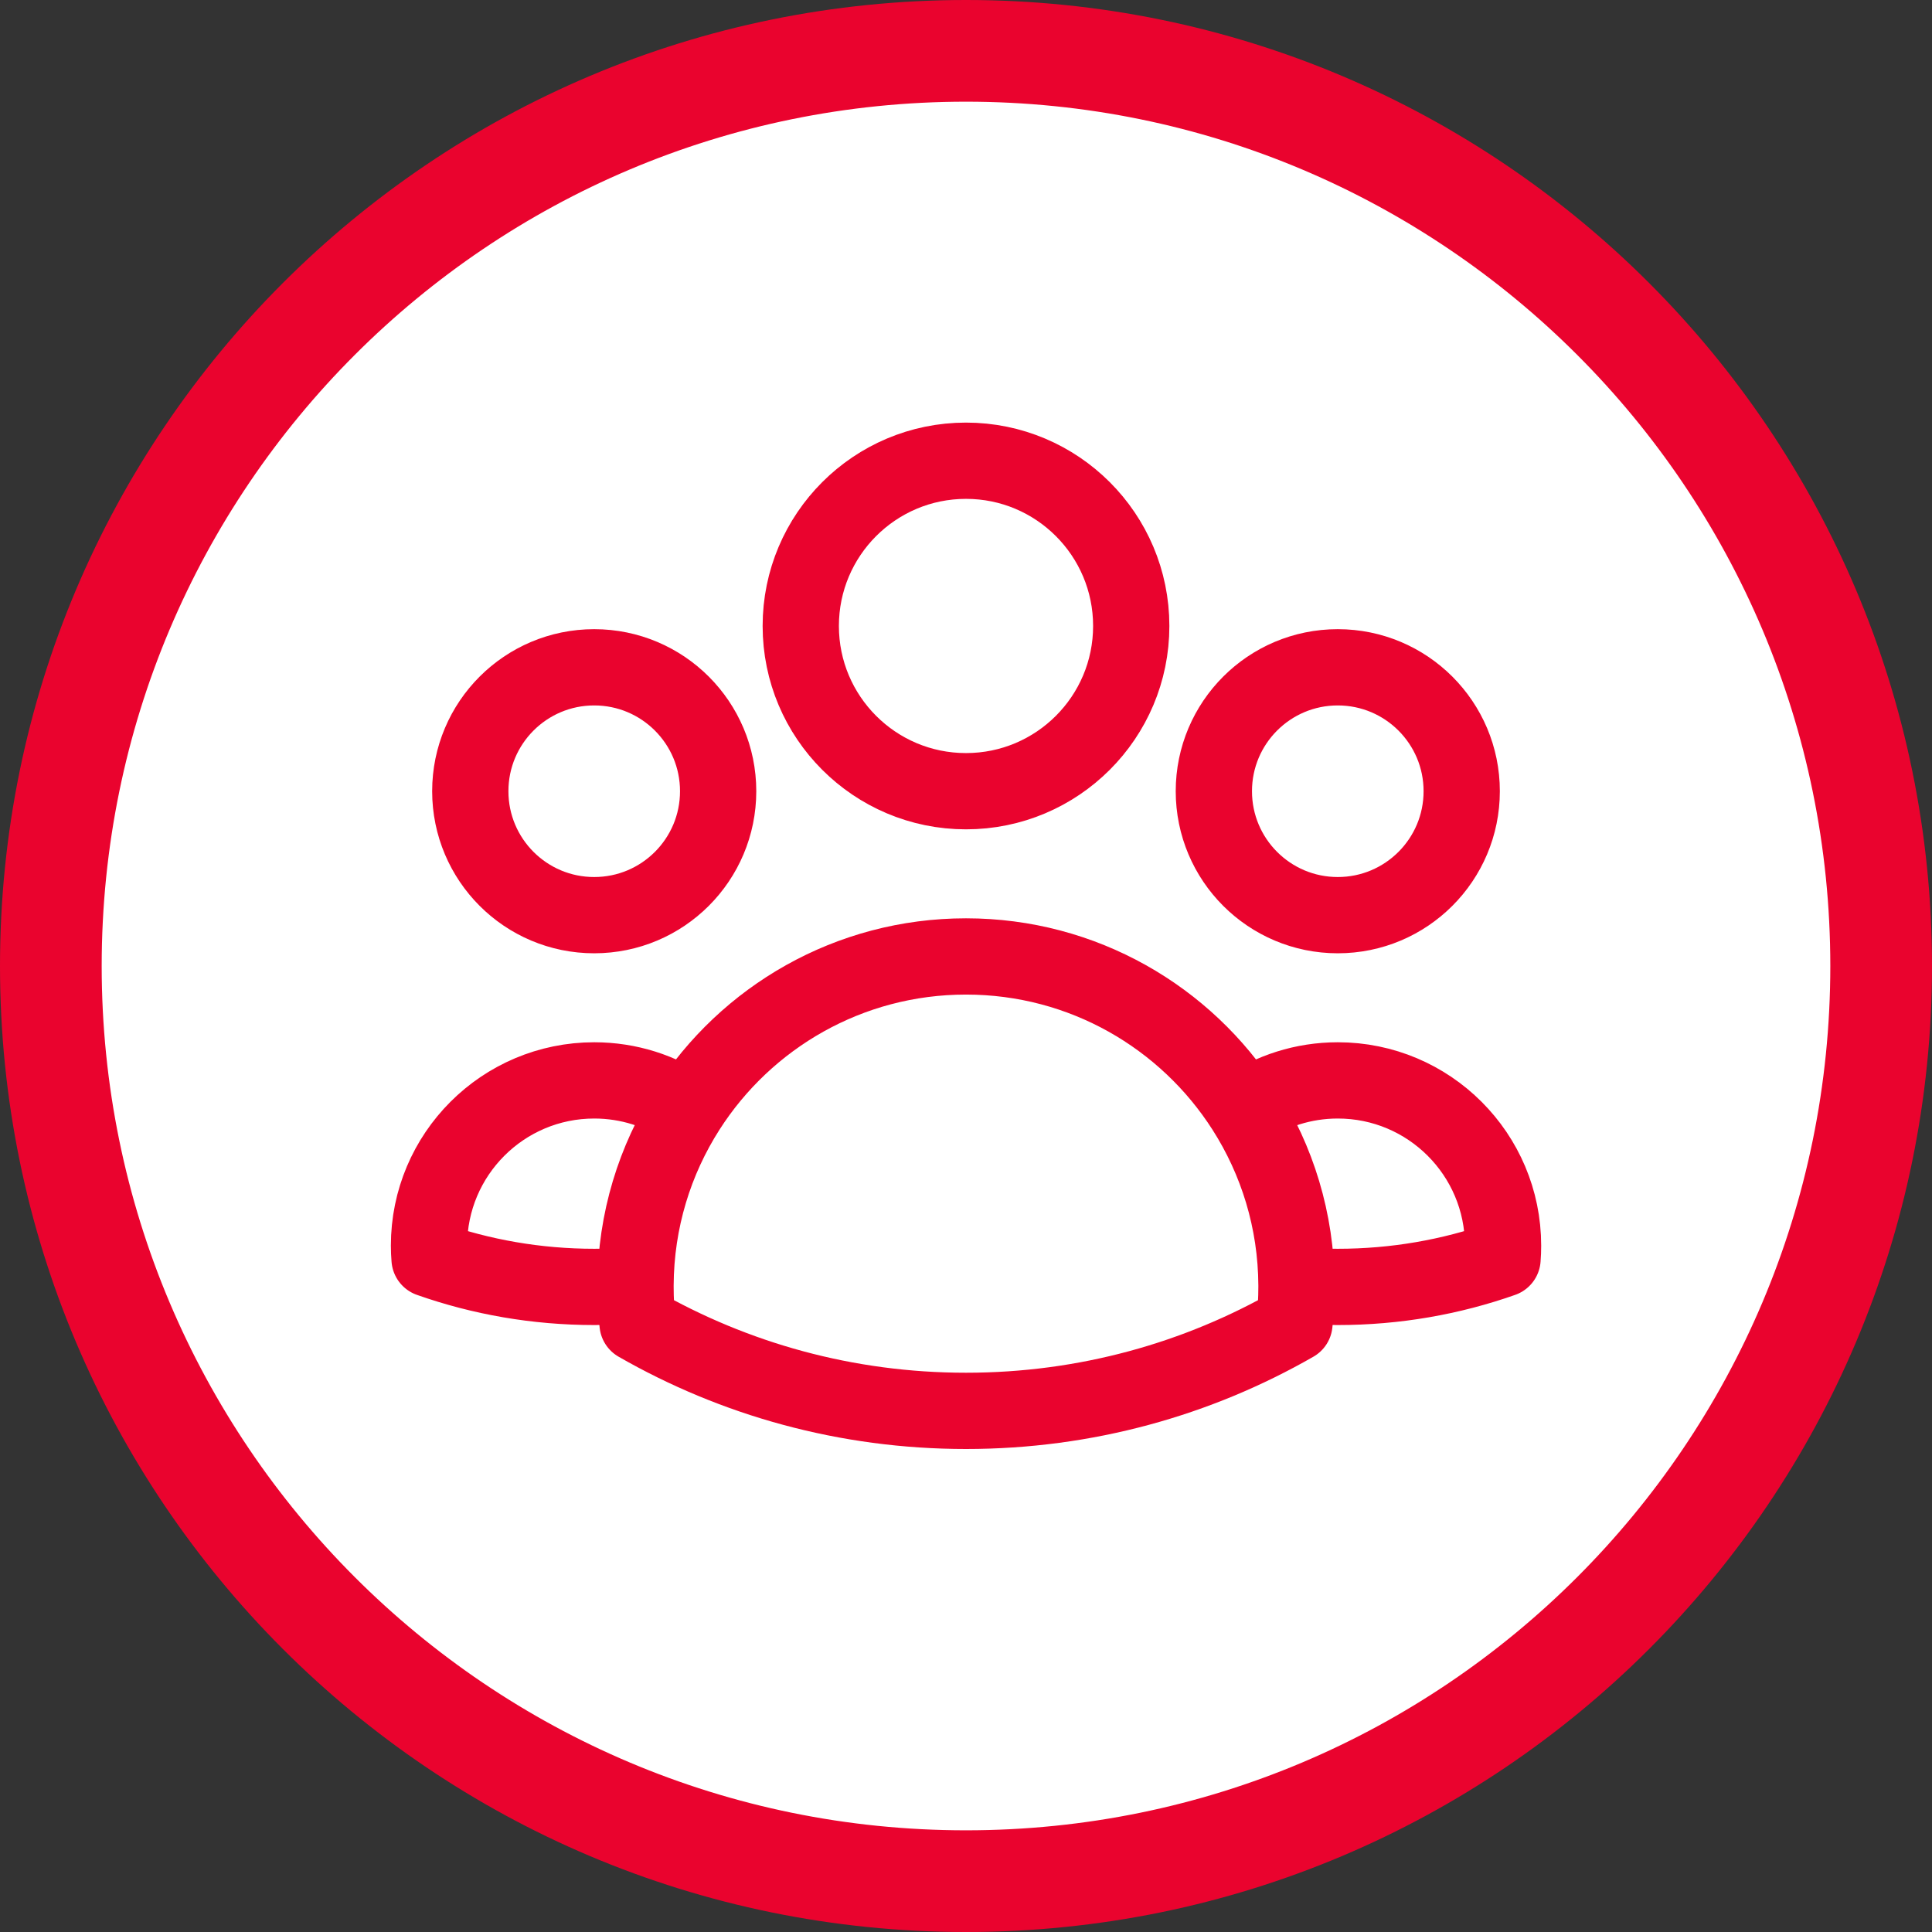
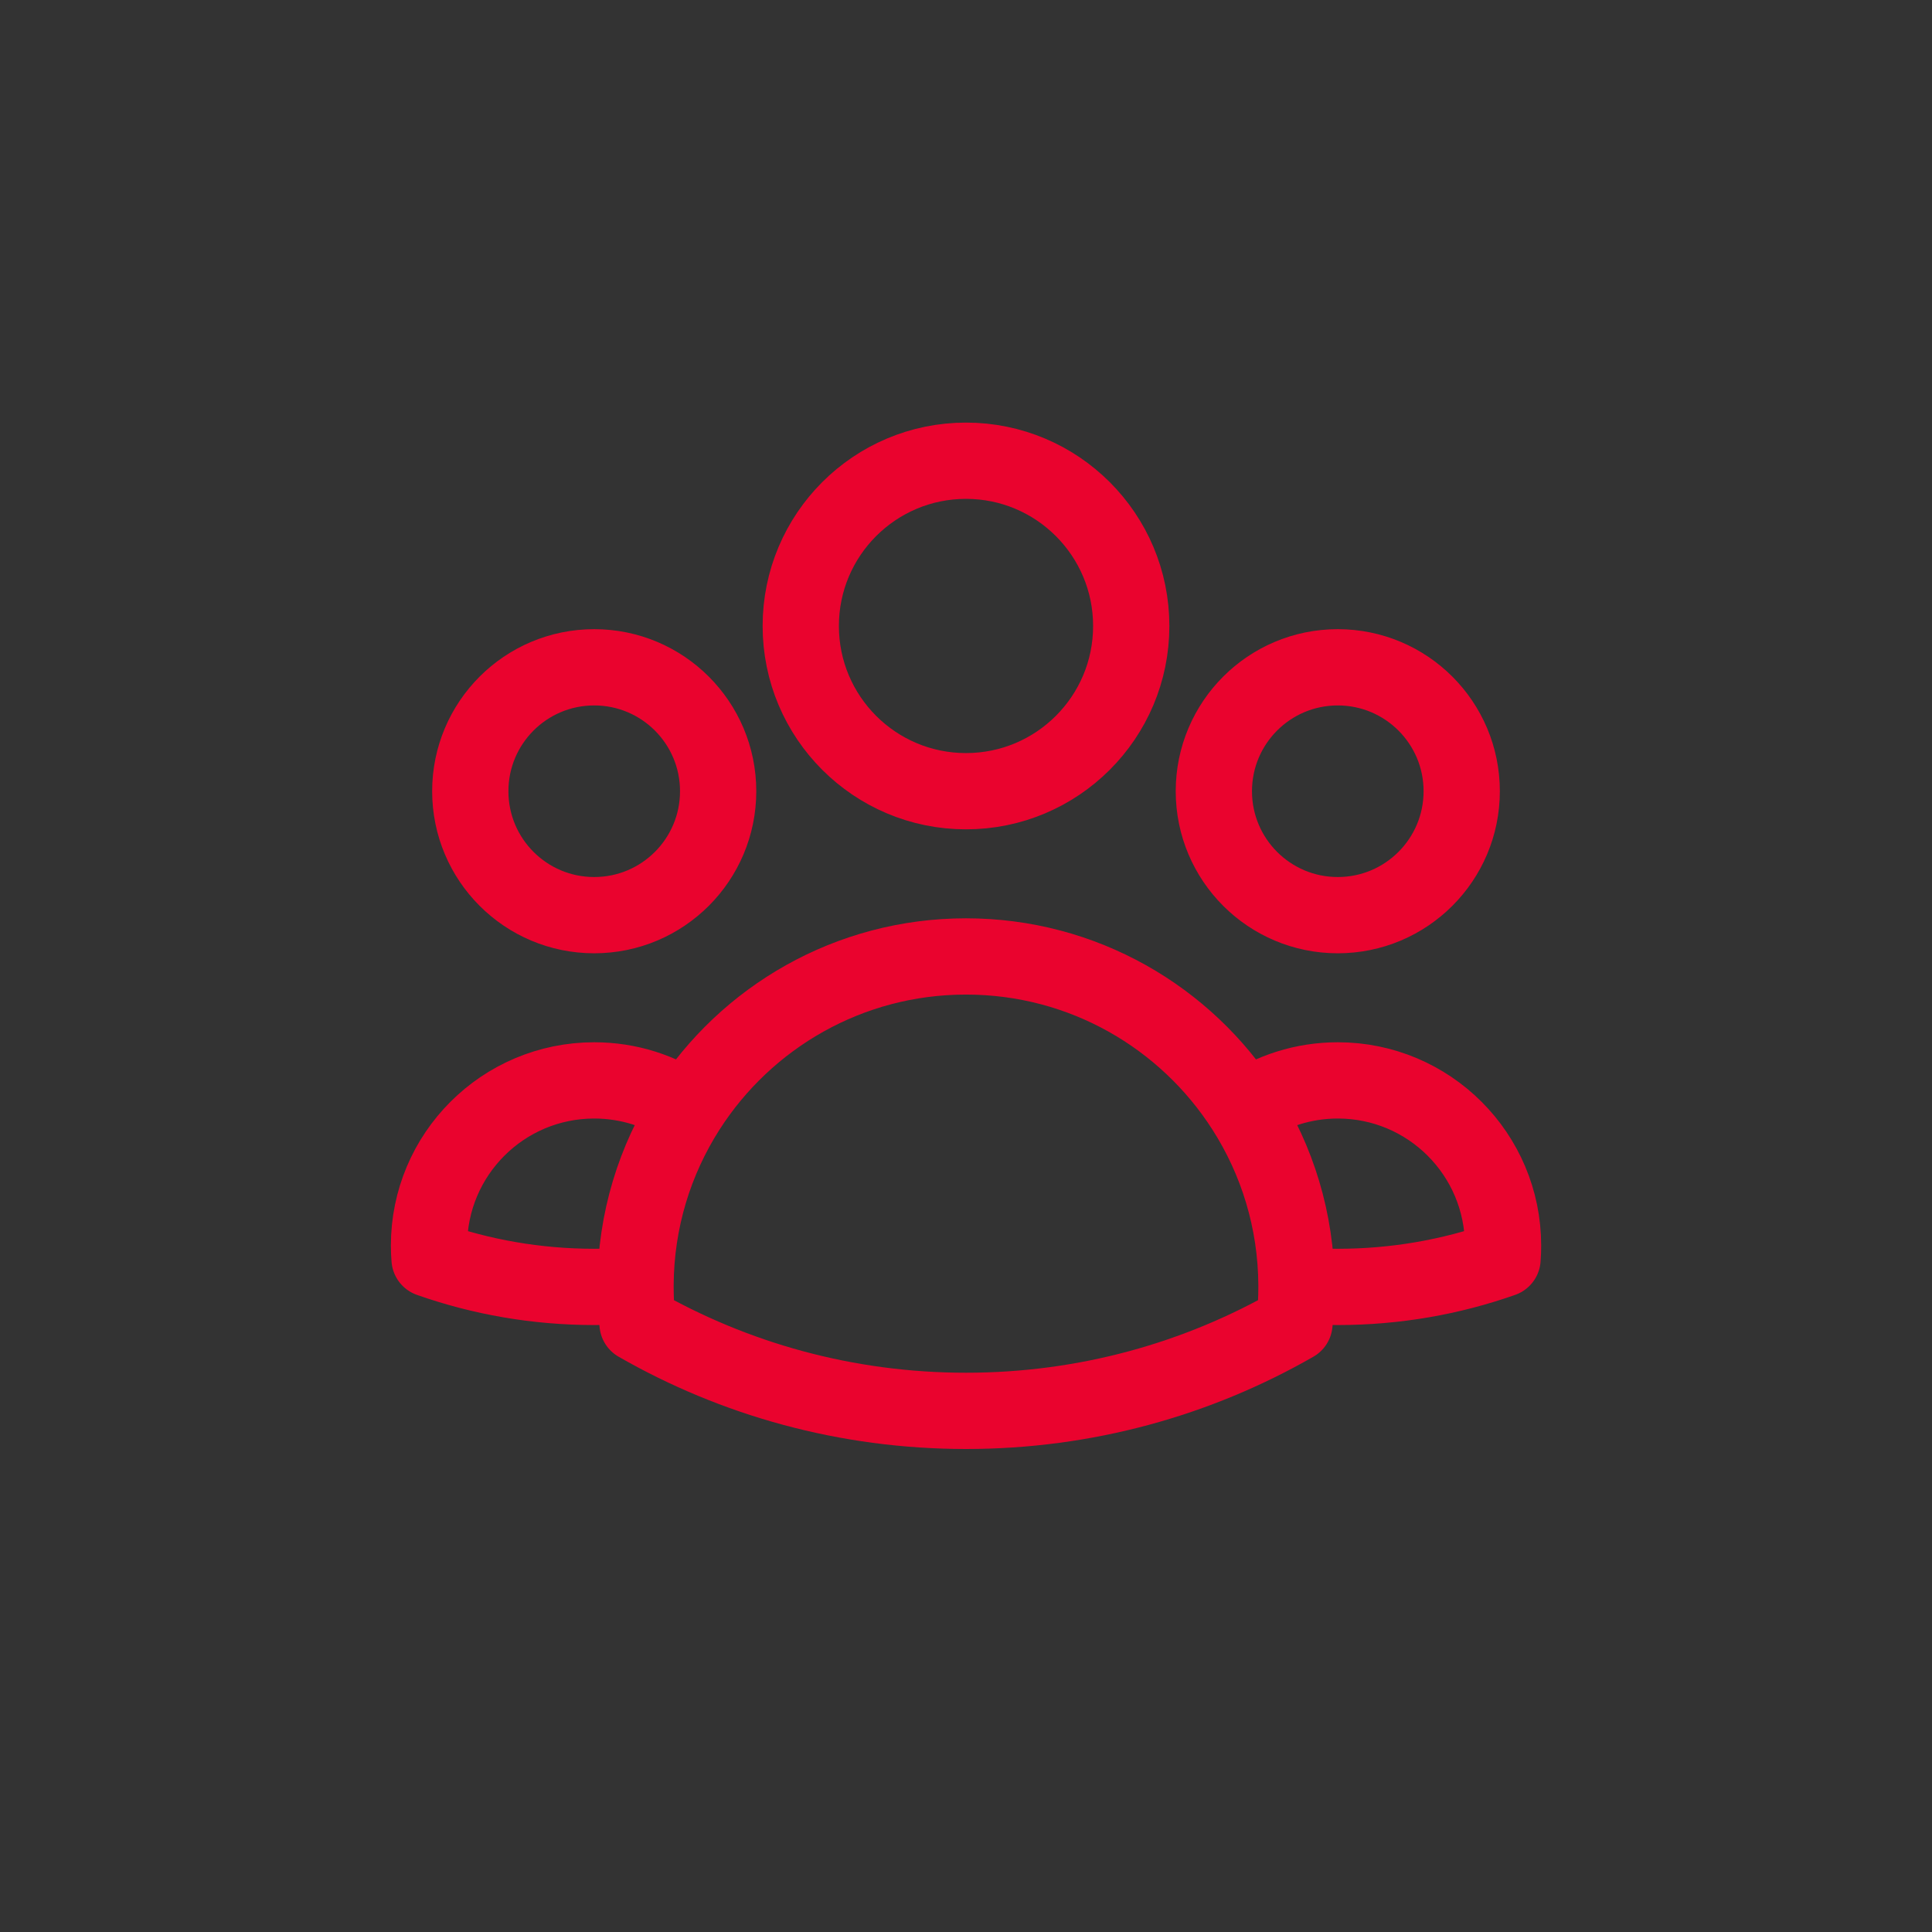
<svg xmlns="http://www.w3.org/2000/svg" width="38" height="38" viewBox="0 0 38 38" fill="none">
  <rect x="0" y="0" width="38" height="38" fill="#333333" stroke="none" />
-   <path d="M37 19C37 28.941 28.941 37 19 37C9.059 37 1 28.941 1 19C1 9.059 9.059 1 19 1C28.941 1 37 9.059 37 19Z" fill="white" stroke="#EA032E" stroke-width="2" stroke-linecap="round" stroke-linejoin="round" />
  <path d="M25.5 25.279C25.768 25.301 26.039 25.312 26.313 25.312C27.449 25.312 28.539 25.118 29.553 24.761C29.56 24.675 29.563 24.588 29.563 24.5C29.563 22.705 28.108 21.25 26.313 21.25C25.633 21.25 25.002 21.459 24.48 21.816M25.5 25.279C25.5 25.29 25.5 25.301 25.5 25.312C25.5 25.556 25.486 25.797 25.46 26.034C23.557 27.126 21.352 27.75 19 27.75C16.648 27.75 14.443 27.126 12.54 26.034C12.513 25.797 12.5 25.556 12.5 25.312C12.5 25.301 12.5 25.29 12.5 25.279M25.5 25.279C25.494 24.005 25.12 22.817 24.48 21.816M24.48 21.816C23.326 20.01 21.302 18.812 19 18.812C16.698 18.812 14.675 20.009 13.52 21.815M13.52 21.815C12.998 21.459 12.368 21.25 11.688 21.25C9.893 21.25 8.438 22.705 8.438 24.5C8.438 24.588 8.442 24.675 8.449 24.761C9.462 25.118 10.553 25.312 11.688 25.312C11.962 25.312 12.232 25.301 12.5 25.279M13.52 21.815C12.88 22.816 12.506 24.004 12.5 25.279M22.25 12.312C22.25 14.107 20.795 15.562 19 15.562C17.205 15.562 15.75 14.107 15.75 12.312C15.75 10.518 17.205 9.062 19 9.062C20.795 9.062 22.25 10.518 22.25 12.312ZM28.75 15.562C28.75 16.909 27.659 18 26.312 18C24.966 18 23.875 16.909 23.875 15.562C23.875 14.216 24.966 13.125 26.312 13.125C27.659 13.125 28.75 14.216 28.75 15.562ZM14.125 15.562C14.125 16.909 13.034 18 11.687 18C10.341 18 9.25 16.909 9.25 15.562C9.25 14.216 10.341 13.125 11.687 13.125C13.034 13.125 14.125 14.216 14.125 15.562Z" stroke="#EA032E" stroke-width="1.5" stroke-linecap="round" stroke-linejoin="round" />
</svg>